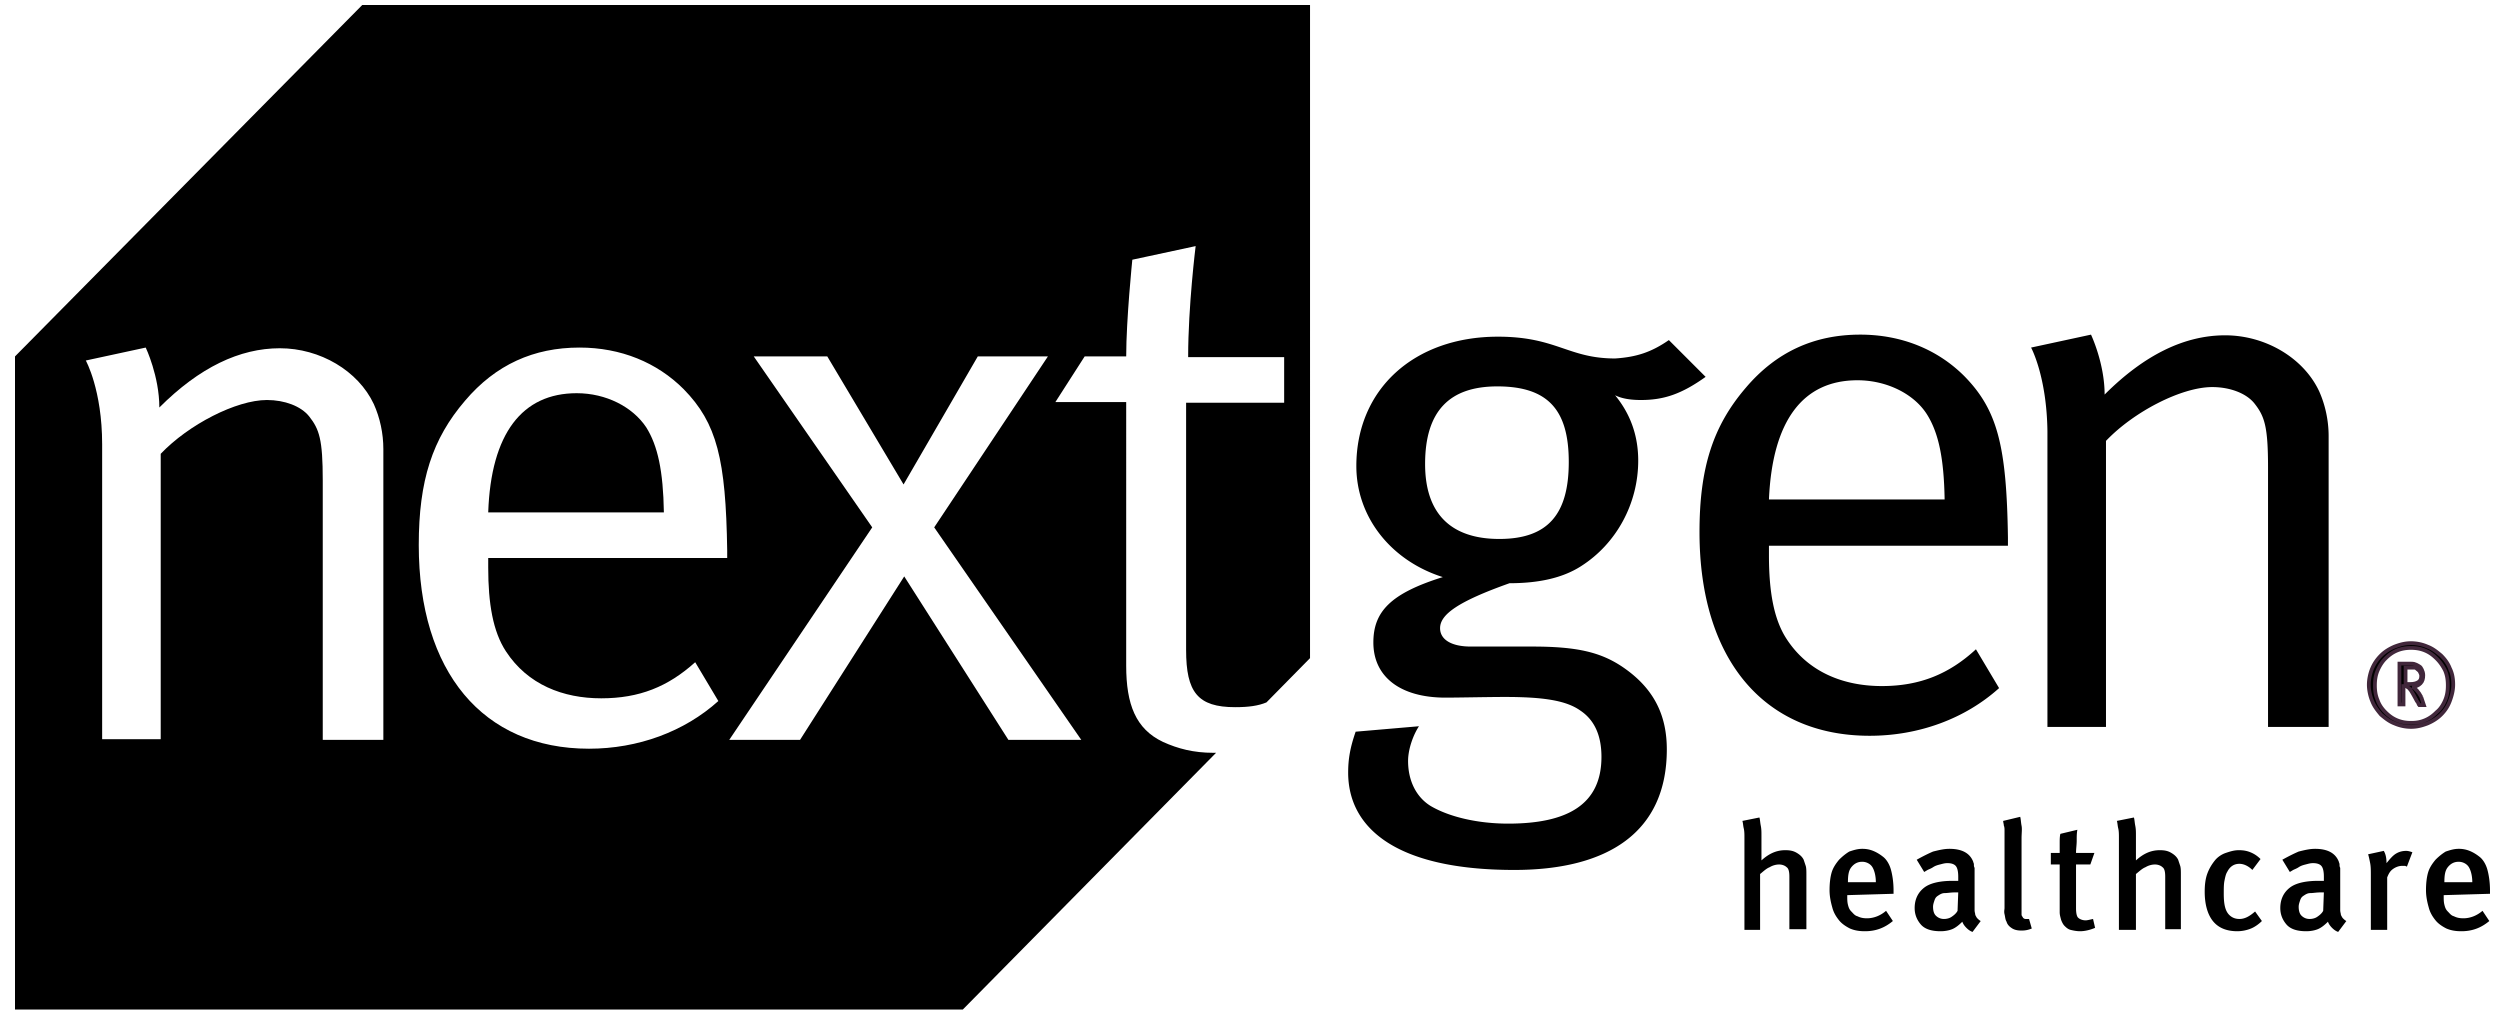
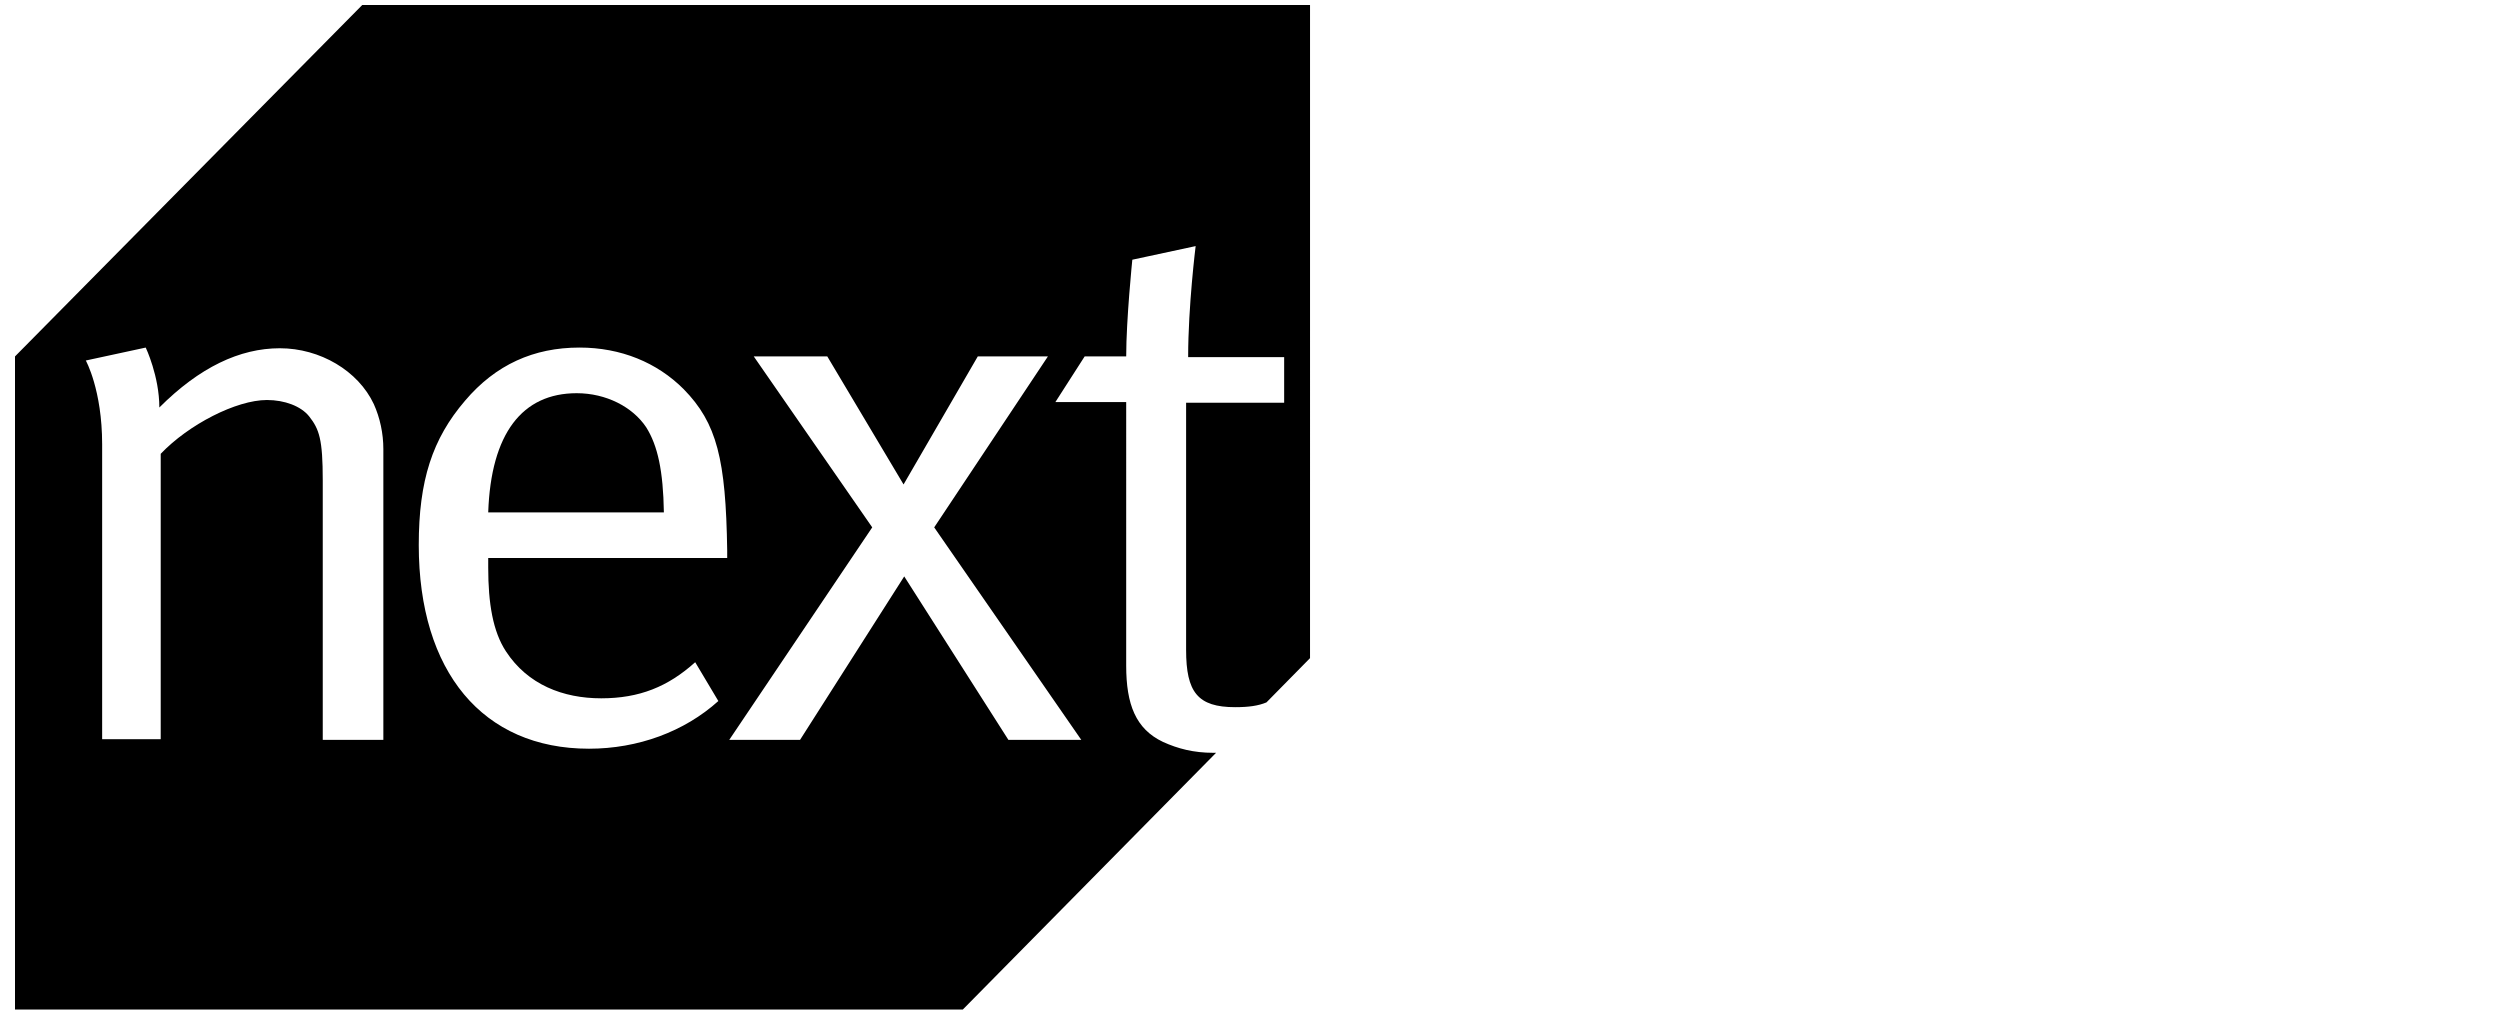
<svg xmlns="http://www.w3.org/2000/svg" width="500" height="203">
  <g fill="#000" fill-rule="nonzero">
-     <path d="m333.771 68.016 7.354 7.356c-4.766 3.405-8.307 4.63-12.937 4.63-2.043 0-3.813-.272-5.174-.953 3.131 3.814 4.63 8.173 4.63 13.077 0 8.58-4.358 16.617-11.44 21.112-3.812 2.452-8.714 3.406-14.298 3.406-10.35 3.677-13.89 6.265-13.89 8.99 0 2.315 2.315 3.677 6.128 3.677H306.4c8.988 0 13.89 1.09 18.52 4.36 5.992 4.221 8.443 9.534 8.443 16.208 0 16.618-11.847 24.11-30.504 24.11-23.966 0-33.227-8.582-33.227-19.479 0-2.724.409-5.04 1.499-8.172l12.664-1.09c-1.09 1.634-2.18 4.495-2.18 6.947 0 3.95 1.635 7.219 4.495 8.99 3.677 2.18 9.396 3.541 15.524 3.541 11.847 0 18.656-3.814 18.656-13.349 0-4.222-1.361-7.355-4.221-9.262-2.86-2.043-7.49-2.724-15.116-2.724-3.132 0-9.396.136-11.847.136-9.124 0-14.435-4.223-14.435-11.033 0-6.13 3.405-9.807 13.89-13.076-10.349-3.27-17.294-11.987-17.294-22.203 0-15.392 11.575-25.88 28.325-25.88 11.71 0 14.026 4.359 23.422 4.359 4.221-.273 7.217-1.226 10.757-3.678Zm-34.316 9.263c-9.532 0-14.435 4.903-14.435 15.527 0 9.808 5.04 14.984 14.844 14.984 9.805 0 13.89-5.04 13.89-15.392s-4.085-15.12-14.299-15.12ZM395.188 129.856l4.63 7.764c-6.809 6.13-16.07 9.535-25.874 9.535-21.243 0-34.044-15.392-34.044-40.727 0-12.94 2.724-21.25 9.26-28.877 6.128-7.22 13.754-10.625 22.878-10.625 8.306 0 15.524 2.997 20.835 8.31 6.672 6.81 8.443 14.03 8.715 32.281v1.635H353.79v1.907c0 7.219.953 12.804 3.541 16.753 4.358 6.675 11.438 9.4 19.064 9.4 7.626 0 13.482-2.452 18.793-7.356ZM353.79 99.889h35.134c-.136-8.308-1.226-13.348-3.54-17.026-2.588-4.086-8.035-6.81-13.89-6.81-10.895 0-17.023 8.036-17.704 23.836ZM406.217 69.514l11.983-2.588s2.724 5.721 2.724 11.987c8.034-8.037 16.069-11.85 24.103-11.85 8.034 0 15.66 4.495 18.793 11.169 1.225 2.724 1.906 5.857 1.906 8.99v58.162h-12.12V93.488c0-8.173-.68-10.216-2.723-12.805-1.635-2.042-4.902-3.268-8.443-3.268-6.128 0-15.66 4.903-21.244 10.76v57.21h-11.71V86.267c-.137-11.033-3.27-16.754-3.27-16.754ZM357.875 185.839V175.35c0-.954-.137-1.635-.545-1.908-.273-.272-.817-.544-1.498-.544-.545 0-1.225.136-1.906.544-.681.273-1.226.818-1.907 1.362v11.17h-3.132v-18.389c0-.68 0-1.362-.136-1.907-.136-.544-.136-1.09-.272-1.498l3.404-.681c.136.409.136.953.273 1.635.136.68.136 1.226.136 2.043v4.903c1.497-1.362 2.995-2.043 4.765-2.043.954 0 1.635.136 2.315.545.682.409 1.09.817 1.362 1.362l.409 1.226c.136.409.136 1.09.136 1.77v10.898h-3.404ZM369.45 179.028v.272c0 .546 0 1.09.136 1.635.136.545.272.953.68 1.362.41.409.682.817 1.227.954.544.272 1.089.408 1.906.408 1.362 0 2.723-.545 3.813-1.498l1.361 2.043c-1.633 1.363-3.404 2.043-5.582 2.043-1.09 0-2.043-.136-2.997-.544-.816-.41-1.634-.954-2.178-1.635-.545-.68-1.09-1.498-1.362-2.588-.272-.954-.545-2.18-.545-3.405 0-1.362.136-2.588.409-3.542.272-.953.817-1.77 1.498-2.588.68-.681 1.362-1.226 2.042-1.635.817-.272 1.635-.544 2.587-.544.818 0 1.499.136 2.18.408.68.273 1.361.682 2.042 1.226.681.545 1.226 1.499 1.498 2.452.272.953.545 2.452.545 4.223v.681l-9.26.272Zm5.72-2.588c0-1.225-.273-2.315-.682-2.997-.408-.68-1.225-1.09-2.043-1.09-.952 0-1.633.41-2.178 1.09-.545.682-.68 1.635-.68 2.997h5.582ZM394.506 186.383c-.408-.136-.817-.408-1.225-.816-.409-.41-.681-.818-.817-1.226-.682.68-1.362 1.226-2.043 1.498s-1.498.408-2.315.408c-1.77 0-3.132-.408-3.95-1.362-.816-.953-1.225-2.043-1.225-3.269 0-1.77.681-3.133 1.907-4.086 1.225-.953 3.268-1.363 5.72-1.363h1.088v-.816c0-.954-.136-1.635-.408-2.044-.272-.408-.817-.681-1.77-.681-.545 0-.953.136-1.498.273-.545.136-.953.272-1.362.544-.409.273-.817.409-1.09.546l-.68.408-1.498-2.452c1.226-.681 2.315-1.226 3.268-1.635 1.09-.272 2.179-.544 3.268-.544 2.452 0 4.085.817 4.767 2.588 0 .136.136.272.136.545 0 .272 0 .408.136.68v8.446c0 .409.136.68.136.953.136.273.272.545.408.681.136.136.409.409.682.545l-1.635 2.18Zm-2.86-7.9h-.68c-.818 0-1.498.137-2.043.137-.544 0-.953.272-1.362.544-.408.273-.544.546-.68.954-.137.408-.273.817-.273 1.226 0 .681.136 1.362.545 1.77.408.41.953.681 1.634.681.544 0 1.089-.136 1.498-.408.408-.273.953-.681 1.225-1.226l.136-3.678ZM406.354 185.703c-.681.272-1.226.408-2.043.408-.817 0-1.498-.136-2.043-.544-.408-.273-.816-.682-.953-1.226-.272-.41-.272-.954-.409-1.5-.136-.544 0-.952 0-1.225v-15.528c0-.272 0-.681-.136-.953 0-.273-.136-.682-.136-.954l3.405-.817c.136.409.136 1.09.272 1.77.136.682 0 1.499 0 2.589v15.119c0 .137 0 .273.136.409 0 .136.136.136.136.272.136.136.273.272.545.272h.681l.545 1.908ZM419.018 185.567c-.953.408-2.043.68-2.996.68-.681 0-1.362-.136-1.906-.272-.545-.136-.954-.545-1.226-.818-.272-.272-.545-.816-.68-1.225-.137-.545-.273-.954-.273-1.498v-9.535h-1.77v-2.316h1.77v-1.907c0-.681 0-1.362.136-1.907l3.405-.817c-.137.68-.137 1.362-.137 2.179 0 .817-.136 1.635-.136 2.452h3.677l-.817 2.316h-2.86v8.717c0 .954.137 1.635.409 1.907.272.272.817.545 1.497.545.41 0 .818-.136 1.498-.273l.409 1.772ZM433.044 185.839V175.35c0-.954-.136-1.635-.545-1.908-.272-.272-.817-.544-1.498-.544-.544 0-1.225.136-1.906.544-.681.273-1.226.818-1.907 1.362v11.17h-3.404v-18.389c0-.68 0-1.362-.137-1.907-.136-.544-.136-1.09-.272-1.498l3.405-.681c.136.409.136.953.272 1.635.136.68.136 1.226.136 2.043v4.903c1.498-1.362 2.996-2.043 4.767-2.043.953 0 1.634.136 2.314.545.681.409 1.09.817 1.362 1.362l.409 1.226c.136.409.136 1.09.136 1.77v10.898h-3.132ZM452.38 184.205c-.68.68-1.497 1.225-2.178 1.498a7.41 7.41 0 0 1-2.723.544c-2.18 0-3.813-.68-4.903-2.042-1.09-1.362-1.634-3.406-1.634-5.857 0-1.363.136-2.589.544-3.679.41-1.09.954-1.906 1.498-2.588.546-.68 1.362-1.225 2.18-1.498.817-.272 1.633-.545 2.587-.545.953 0 1.634.136 2.315.41.68.271 1.362.68 2.042 1.361l-1.634 2.18c-.817-.818-1.77-1.226-2.587-1.226-1.09 0-1.906.544-2.452 1.634-.272.41-.408 1.09-.544 1.771-.136.68-.136 1.498-.136 2.588 0 2.043.272 3.405 1.09 4.223.544.544 1.225.816 2.042.816 1.09 0 2.043-.544 3.132-1.498l1.362 1.908ZM467.633 186.383c-.408-.136-.817-.408-1.226-.816-.408-.41-.68-.818-.816-1.226-.682.68-1.362 1.226-2.043 1.498s-1.498.408-2.316.408c-1.77 0-3.131-.408-3.949-1.362-.816-.953-1.225-2.043-1.225-3.269 0-1.77.68-3.133 1.907-4.086 1.225-.953 3.267-1.363 5.72-1.363h1.088v-.816c0-.954-.136-1.635-.408-2.044-.273-.408-.817-.681-1.77-.681-.545 0-.953.136-1.499.273-.544.136-.953.272-1.361.544-.41.273-.817.409-1.09.546l-.68.408-1.498-2.452c1.225-.681 2.314-1.226 3.268-1.635 1.089-.272 2.179-.544 3.268-.544 2.451 0 4.085.817 4.766 2.588 0 .136.136.272.136.545 0 .272 0 .408.137.68v8.446c0 .409.136.68.136.953.136.273.272.545.408.681.136.136.408.409.681.545l-1.634 2.18Zm-2.86-7.9h-.68c-.817 0-1.499.137-2.043.137-.545 0-.954.272-1.362.544-.408.273-.545.546-.68.954-.137.408-.273.817-.273 1.226 0 .681.136 1.362.545 1.77.408.41.952.681 1.634.681.544 0 1.089-.136 1.498-.408.408-.273.953-.681 1.225-1.226l.136-3.678ZM481.386 173.308c-.136 0-.272-.137-.409-.137h-.544c-.681 0-1.362.273-1.907.682-.544.408-.817.953-1.089 1.634v10.489h-3.268v-10.898c0-.953 0-1.77-.136-2.451-.137-.682-.273-1.362-.409-1.771l3.132-.681c.408.68.545 1.498.545 2.452.68-.818 1.225-1.498 1.906-1.908.681-.408 1.362-.544 2.043-.544.408 0 .817.136 1.225.272l-1.089 2.861ZM488.74 179.028v.272c0 .546 0 1.09.136 1.635.136.545.272.953.68 1.362.409.409.682.817 1.226.954.545.272 1.09.408 1.907.408 1.362 0 2.723-.545 3.813-1.498l1.362 2.043c-1.634 1.363-3.405 2.043-5.583 2.043-1.09 0-2.043-.136-2.997-.544-.816-.41-1.634-.954-2.178-1.635-.545-.68-1.09-1.498-1.362-2.588-.273-.954-.545-2.18-.545-3.405 0-1.362.136-2.588.409-3.542.272-.953.817-1.77 1.498-2.588.68-.681 1.362-1.226 2.042-1.635.817-.272 1.634-.544 2.587-.544a5.65 5.65 0 0 1 2.18.408c.68.273 1.361.682 2.042 1.226.681.545 1.226 1.499 1.498 2.452.272.953.545 2.452.545 4.223v.681l-9.26.272Zm5.72-2.588c0-1.225-.273-2.315-.682-2.997-.408-.68-1.225-1.09-2.043-1.09-.953 0-1.633.41-2.178 1.09-.545.682-.681 1.635-.681 2.997h5.583Z" />
-     <path stroke="#41273B" stroke-width=".75" d="M489.966 133.67c-.41-1.09-1.09-1.907-1.77-2.588-.818-.681-1.635-1.362-2.725-1.77a8.217 8.217 0 0 0-3.268-.682c-1.225 0-2.179.272-3.268.681-.953.409-1.906.954-2.724 1.77-.816.818-1.361 1.636-1.77 2.588-.408.954-.68 2.18-.68 3.27 0 1.09.272 2.315.68 3.269.409 1.09 1.09 1.907 1.77 2.725.818.68 1.634 1.361 2.724 1.77a8.228 8.228 0 0 0 3.268.681c1.226 0 2.18-.273 3.268-.681.954-.409 1.907-.954 2.724-1.77.817-.818 1.362-1.635 1.77-2.725.41-1.09.681-2.18.681-3.27 0-1.09-.136-2.179-.68-3.269Zm-.954 6.402c-.408.953-.953 1.77-1.634 2.315-.68.682-1.362 1.226-2.315 1.635-.954.409-1.77.545-2.86.545-.953 0-1.907-.136-2.86-.545-.952-.409-1.634-.953-2.314-1.635-.682-.681-1.226-1.498-1.498-2.315-.409-.954-.545-1.907-.545-2.997 0-1.09.136-2.043.545-2.996.408-.954.953-1.772 1.498-2.316.68-.681 1.362-1.226 2.315-1.635.952-.408 1.906-.544 2.859-.544.954 0 1.906.136 2.86.544.953.41 1.634.954 2.315 1.635.681.68 1.226 1.498 1.634 2.316.408.953.545 1.906.545 2.996s-.137 2.043-.545 2.997Z" />
-     <path stroke="#41273B" stroke-width=".75" d="M484.246 139.391c-.137-.273-.273-.409-.409-.681-.136-.136-.272-.409-.408-.545l-.409-.409c-.136-.136-.272-.272-.545-.408.682 0 1.226-.273 1.634-.682.409-.408.546-.953.546-1.634 0-.408-.136-.817-.273-1.09-.136-.272-.273-.545-.545-.68-.272-.137-.408-.273-.817-.41-.272-.135-.68-.135-1.225-.135h-1.907v8.172h.818v-3.677h.272c.136 0 .272 0 .408.136.136.136.272.136.409.272.272.272.544.681.68.954.137.272.41.681.682 1.225.136.273.272.545.408.682.136.136.136.408.272.544h.954l-.545-1.634Zm-2.18-2.588h-.952v-3.269h1.77c.273 0 .409.136.545.272.136.136.408.273.544.545.136.273.273.545.273.817 0 .545-.137.954-.545 1.226-.408.272-.953.409-1.634.409Z" />
    <path d="M72.45 1 3 71.285v130.627h189.557l50.658-51.352h-.545c-3.95 0-7.081-.817-10.077-2.18-5.448-2.587-7.354-7.49-7.354-15.255V80.411h-14.162l5.855-9.126h8.307c0-7.355 1.226-19.342 1.226-19.342l12.665-2.724s-1.499 11.986-1.499 22.202h19.201v9.126h-19.609v49.445c0 8.445 2.315 11.442 9.805 11.442 2.723 0 4.63-.273 6.264-.954l8.715-8.853V1H72.45Zm4.221 146.972h-12.12V96.076c0-8.173-.68-10.216-2.723-12.804-1.634-2.043-4.902-3.27-8.443-3.27-6.128 0-15.66 4.904-21.243 10.761v57.073H20.43v-58.98c0-10.897-3.269-16.754-3.269-16.754l11.984-2.588s2.723 5.721 2.723 11.987c8.035-8.037 16.07-11.85 24.103-11.85 8.035 0 15.66 4.495 18.793 11.17 1.226 2.723 1.906 5.856 1.906 8.989v58.162Zm68.769-36.369H97.643v1.908c0 7.219.952 12.803 3.54 16.754 4.358 6.674 11.438 9.398 19.064 9.398 7.626 0 13.346-2.315 18.793-7.22l4.63 7.765c-6.809 6.13-16.069 9.535-25.874 9.535-21.243 0-34.043-15.392-34.043-40.727 0-12.94 2.723-21.25 9.26-28.877 6.128-7.22 13.753-10.625 22.877-10.625 8.306 0 15.524 2.997 20.835 8.31 6.672 6.81 8.443 14.029 8.715 32.281v1.498Zm70.812 36.37H201.68l-20.835-32.691-20.835 32.69H145.85l28.596-42.498-23.694-34.189h14.707l15.252 25.608 14.843-25.608h14.026l-22.741 34.19 29.414 42.497Z" />
    <path d="M115.345 78.64c-10.894 0-17.158 8.037-17.702 23.837h35.133c-.136-8.309-1.226-13.348-3.54-17.026-2.724-4.086-8.035-6.81-13.89-6.81Z" />
  </g>
</svg>